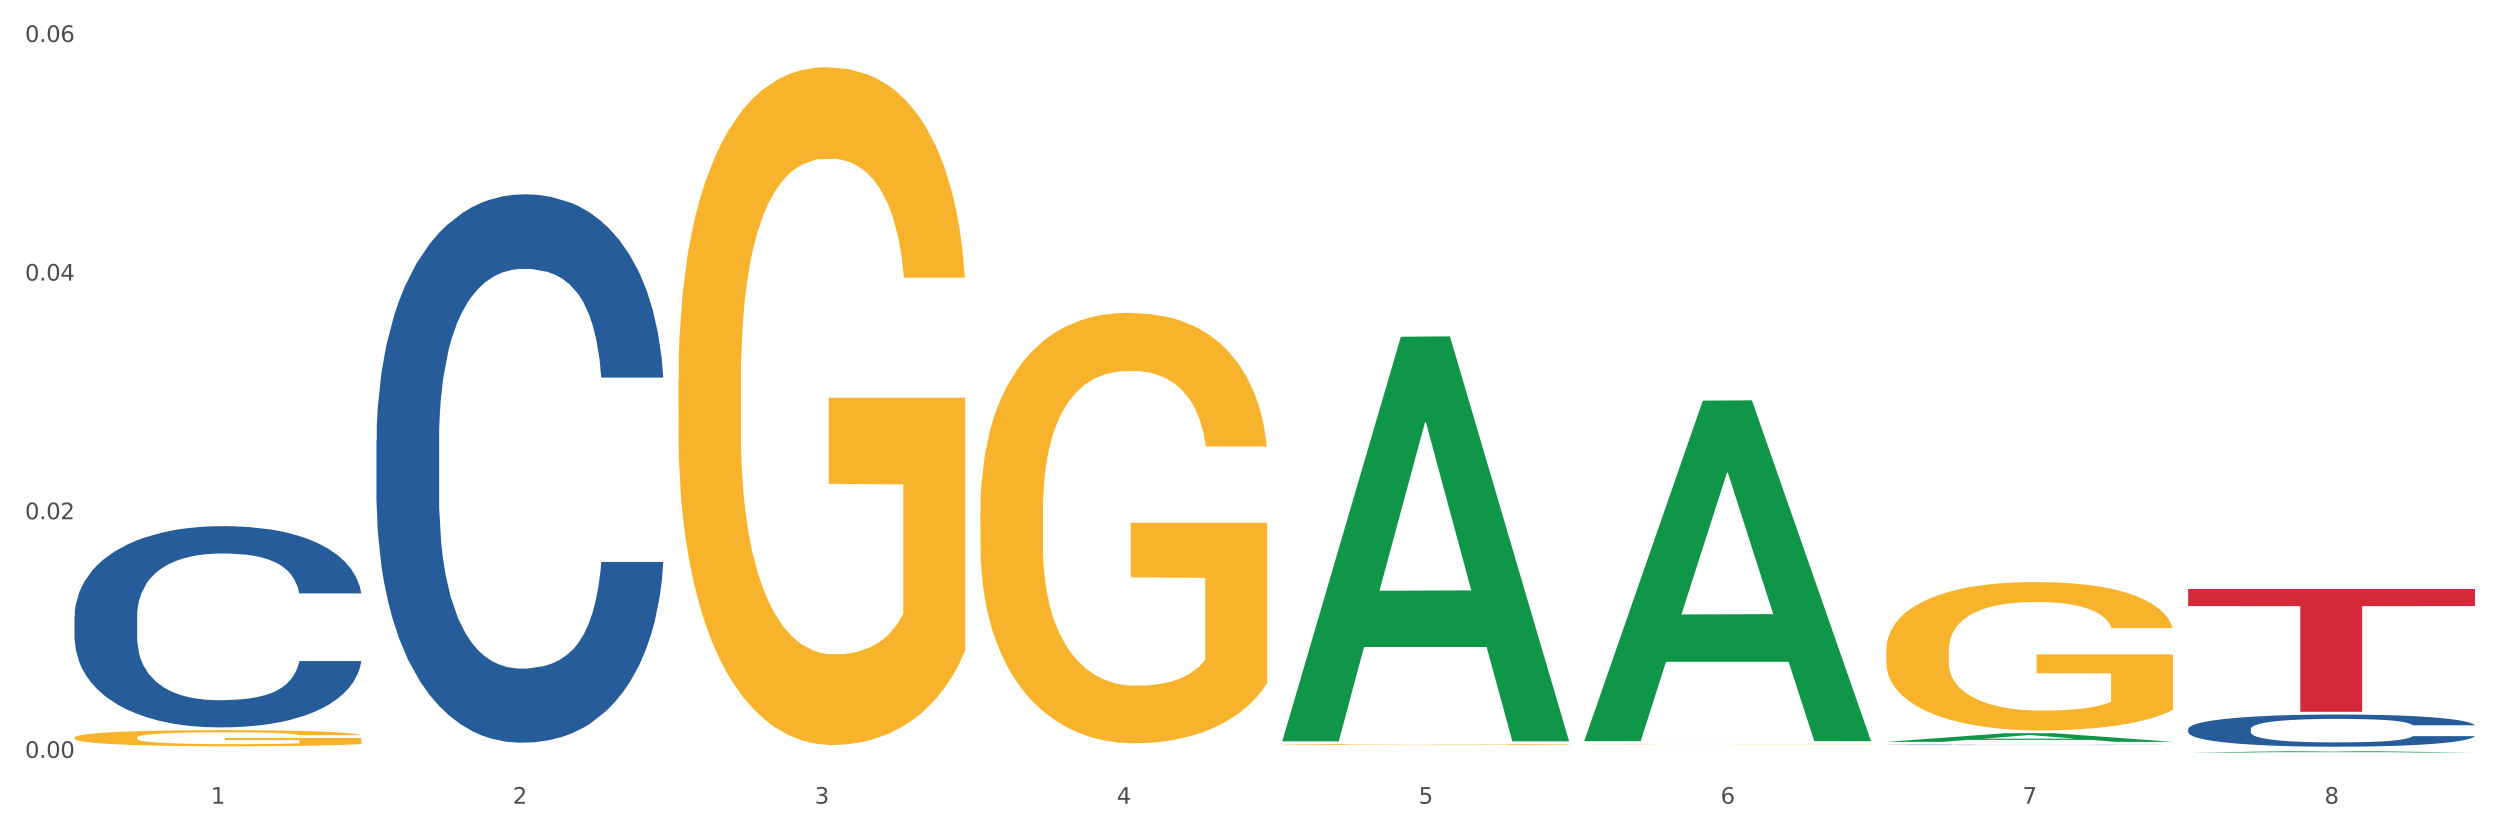
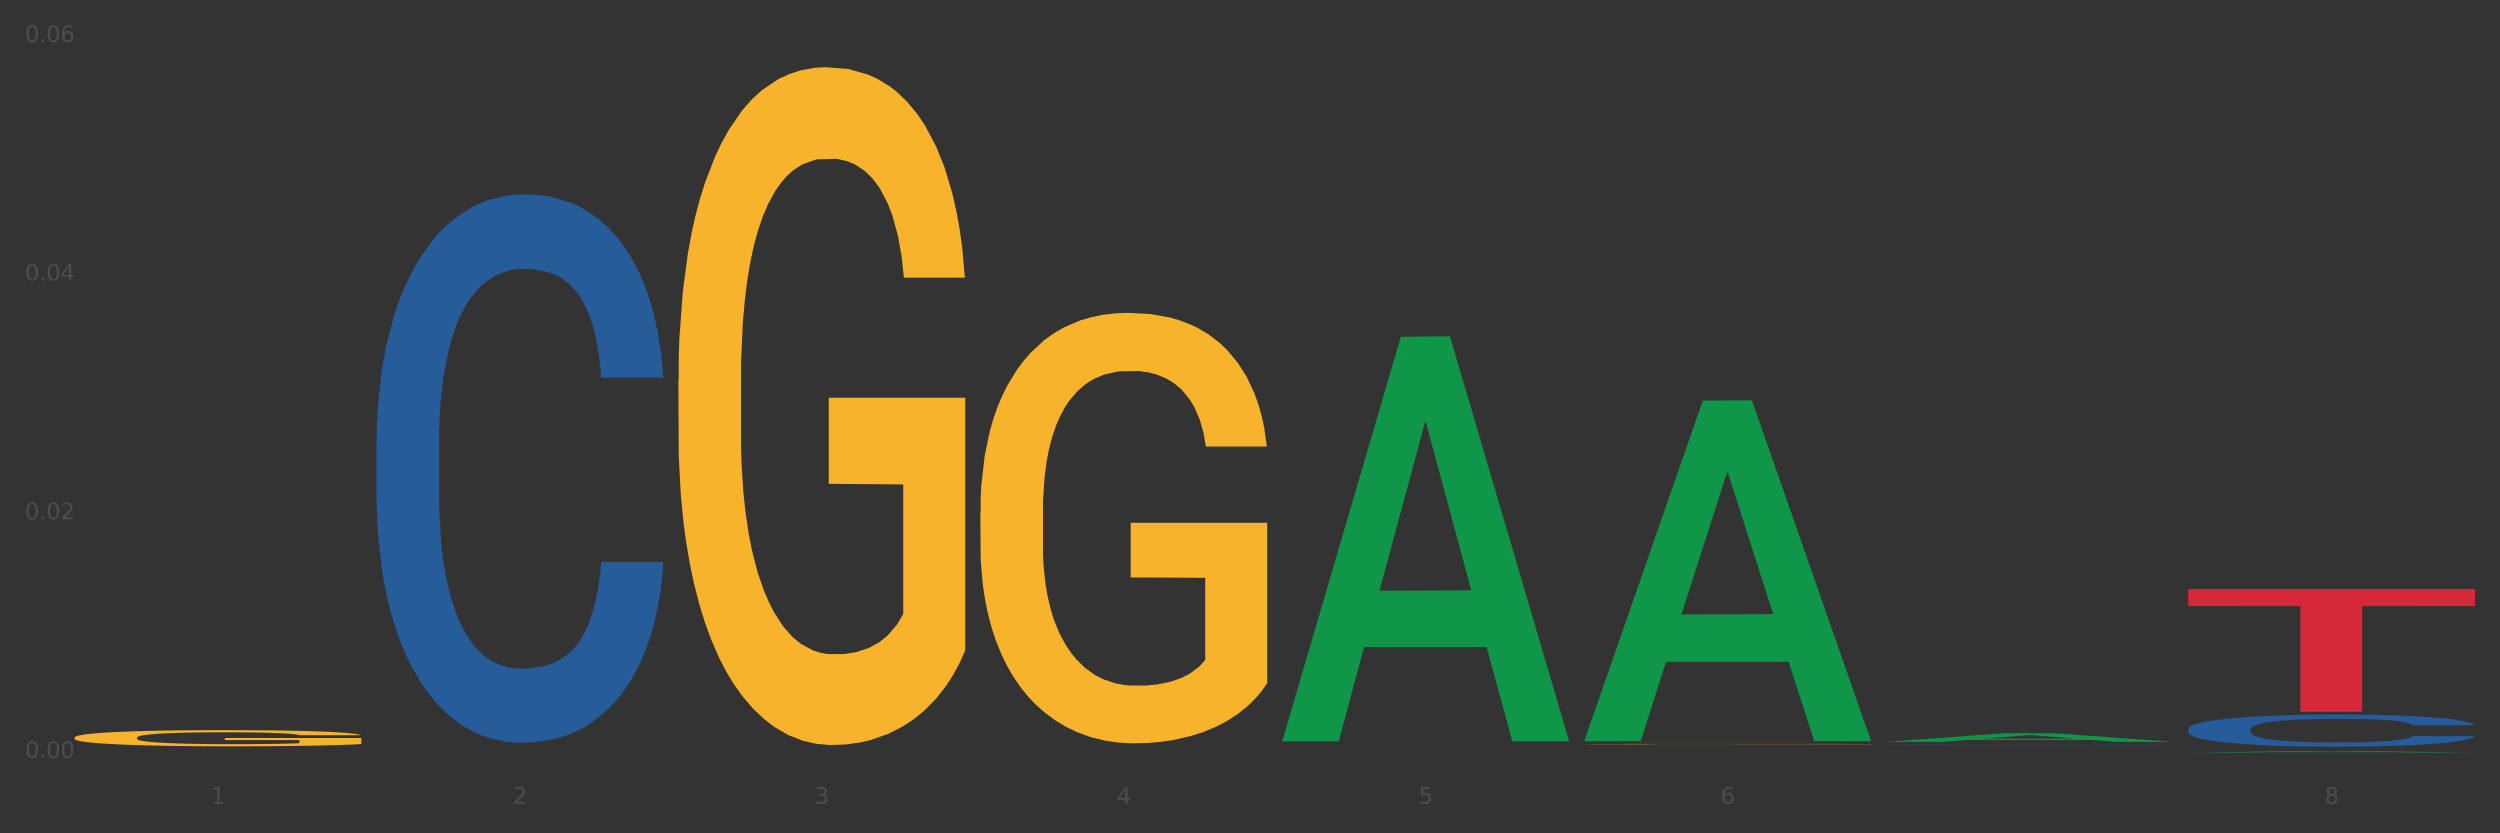
<svg xmlns="http://www.w3.org/2000/svg" xmlns:xlink="http://www.w3.org/1999/xlink" width="1080pt" height="360pt" viewBox="0 0 1080 360" version="1.1">
  <rect x="0" y="0" width="1080" height="360" fill="#333333" stroke="none" />
  <defs>
    <style type="text/css">*{stroke-linejoin: round; stroke-linecap: butt}</style>
  </defs>
  <g id="figure_1">
    <g id="patch_1">
-       <path d="M 0 360  L 1080 360  L 1080 0  L 0 0  z " style="fill: #ffffff; stroke: #ffffff; stroke-linejoin: miter" />
-     </g>
+       </g>
    <g id="axes_1">
      <g id="matplotlib.axis_1">
        <g id="xtick_1">
          <g id="text_1">
            <g style="fill: #4d4d4d" transform="translate(91.082 347.204) scale(0.096 -0.096)">
              <defs>
                <path id="DejaVuSans-31" d="M 794 531  L 1825 531  L 1825 4091  L 703 3866  L 703 4441  L 1819 4666  L 2450 4666  L 2450 531  L 3481 531  L 3481 0  L 794 0  L 794 531  z " transform="scale(0.016)" />
              </defs>
              <use xlink:href="#DejaVuSans-31" />
            </g>
          </g>
        </g>
        <g id="xtick_2">
          <g id="text_2">
            <g style="fill: #4d4d4d" transform="translate(221.525 347.204) scale(0.096 -0.096)">
              <defs>
                <path id="DejaVuSans-32" d="M 1228 531  L 3431 531  L 3431 0  L 469 0  L 469 531  Q 828 903 1448 1529  Q 2069 2156 2228 2338  Q 2531 2678 2651 2914  Q 2772 3150 2772 3378  Q 2772 3750 2511 3984  Q 2250 4219 1831 4219  Q 1534 4219 1204 4116  Q 875 4013 500 3803  L 500 4441  Q 881 4594 1212 4672  Q 1544 4750 1819 4750  Q 2544 4750 2975 4387  Q 3406 4025 3406 3419  Q 3406 3131 3298 2873  Q 3191 2616 2906 2266  Q 2828 2175 2409 1742  Q 1991 1309 1228 531  z " transform="scale(0.016)" />
              </defs>
              <use xlink:href="#DejaVuSans-32" />
            </g>
          </g>
        </g>
        <g id="xtick_3">
          <g id="text_3">
            <g style="fill: #4d4d4d" transform="translate(351.968 347.204) scale(0.096 -0.096)">
              <defs>
                <path id="DejaVuSans-33" d="M 2597 2516  Q 3050 2419 3304 2112  Q 3559 1806 3559 1356  Q 3559 666 3084 287  Q 2609 -91 1734 -91  Q 1441 -91 1130 -33  Q 819 25 488 141  L 488 750  Q 750 597 1062 519  Q 1375 441 1716 441  Q 2309 441 2620 675  Q 2931 909 2931 1356  Q 2931 1769 2642 2001  Q 2353 2234 1838 2234  L 1294 2234  L 1294 2753  L 1863 2753  Q 2328 2753 2575 2939  Q 2822 3125 2822 3475  Q 2822 3834 2567 4026  Q 2313 4219 1838 4219  Q 1578 4219 1281 4162  Q 984 4106 628 3988  L 628 4550  Q 988 4650 1302 4700  Q 1616 4750 1894 4750  Q 2613 4750 3031 4423  Q 3450 4097 3450 3541  Q 3450 3153 3228 2886  Q 3006 2619 2597 2516  z " transform="scale(0.016)" />
              </defs>
              <use xlink:href="#DejaVuSans-33" />
            </g>
          </g>
        </g>
        <g id="xtick_4">
          <g id="text_4">
            <g style="fill: #4d4d4d" transform="translate(482.412 347.204) scale(0.096 -0.096)">
              <defs>
                <path id="DejaVuSans-34" d="M 2419 4116  L 825 1625  L 2419 1625  L 2419 4116  z M 2253 4666  L 3047 4666  L 3047 1625  L 3713 1625  L 3713 1100  L 3047 1100  L 3047 0  L 2419 0  L 2419 1100  L 313 1100  L 313 1709  L 2253 4666  z " transform="scale(0.016)" />
              </defs>
              <use xlink:href="#DejaVuSans-34" />
            </g>
          </g>
        </g>
        <g id="xtick_5">
          <g id="text_5">
            <g style="fill: #4d4d4d" transform="translate(612.855 347.204) scale(0.096 -0.096)">
              <defs>
                <path id="DejaVuSans-35" d="M 691 4666  L 3169 4666  L 3169 4134  L 1269 4134  L 1269 2991  Q 1406 3038 1543 3061  Q 1681 3084 1819 3084  Q 2600 3084 3056 2656  Q 3513 2228 3513 1497  Q 3513 744 3044 326  Q 2575 -91 1722 -91  Q 1428 -91 1123 -41  Q 819 9 494 109  L 494 744  Q 775 591 1075 516  Q 1375 441 1709 441  Q 2250 441 2565 725  Q 2881 1009 2881 1497  Q 2881 1984 2565 2268  Q 2250 2553 1709 2553  Q 1456 2553 1204 2497  Q 953 2441 691 2322  L 691 4666  z " transform="scale(0.016)" />
              </defs>
              <use xlink:href="#DejaVuSans-35" />
            </g>
          </g>
        </g>
        <g id="xtick_6">
          <g id="text_6">
            <g style="fill: #4d4d4d" transform="translate(743.299 347.204) scale(0.096 -0.096)">
              <defs>
                <path id="DejaVuSans-36" d="M 2113 2584  Q 1688 2584 1439 2293  Q 1191 2003 1191 1497  Q 1191 994 1439 701  Q 1688 409 2113 409  Q 2538 409 2786 701  Q 3034 994 3034 1497  Q 3034 2003 2786 2293  Q 2538 2584 2113 2584  z M 3366 4563  L 3366 3988  Q 3128 4100 2886 4159  Q 2644 4219 2406 4219  Q 1781 4219 1451 3797  Q 1122 3375 1075 2522  Q 1259 2794 1537 2939  Q 1816 3084 2150 3084  Q 2853 3084 3261 2657  Q 3669 2231 3669 1497  Q 3669 778 3244 343  Q 2819 -91 2113 -91  Q 1303 -91 875 529  Q 447 1150 447 2328  Q 447 3434 972 4092  Q 1497 4750 2381 4750  Q 2619 4750 2861 4703  Q 3103 4656 3366 4563  z " transform="scale(0.016)" />
              </defs>
              <use xlink:href="#DejaVuSans-36" />
            </g>
          </g>
        </g>
        <g id="xtick_7">
          <g id="text_7">
            <g style="fill: #4d4d4d" transform="translate(873.742 347.204) scale(0.096 -0.096)">
              <defs>
-                 <path id="DejaVuSans-37" d="M 525 4666  L 3525 4666  L 3525 4397  L 1831 0  L 1172 0  L 2766 4134  L 525 4134  L 525 4666  z " transform="scale(0.016)" />
-               </defs>
+                 </defs>
              <use xlink:href="#DejaVuSans-37" />
            </g>
          </g>
        </g>
        <g id="xtick_8">
          <g id="text_8">
            <g style="fill: #4d4d4d" transform="translate(1004.185 347.204) scale(0.096 -0.096)">
              <defs>
                <path id="DejaVuSans-38" d="M 2034 2216  Q 1584 2216 1326 1975  Q 1069 1734 1069 1313  Q 1069 891 1326 650  Q 1584 409 2034 409  Q 2484 409 2743 651  Q 3003 894 3003 1313  Q 3003 1734 2745 1975  Q 2488 2216 2034 2216  z M 1403 2484  Q 997 2584 770 2862  Q 544 3141 544 3541  Q 544 4100 942 4425  Q 1341 4750 2034 4750  Q 2731 4750 3128 4425  Q 3525 4100 3525 3541  Q 3525 3141 3298 2862  Q 3072 2584 2669 2484  Q 3125 2378 3379 2068  Q 3634 1759 3634 1313  Q 3634 634 3220 271  Q 2806 -91 2034 -91  Q 1263 -91 848 271  Q 434 634 434 1313  Q 434 1759 690 2068  Q 947 2378 1403 2484  z M 1172 3481  Q 1172 3119 1398 2916  Q 1625 2713 2034 2713  Q 2441 2713 2670 2916  Q 2900 3119 2900 3481  Q 2900 3844 2670 4047  Q 2441 4250 2034 4250  Q 1625 4250 1398 4047  Q 1172 3844 1172 3481  z " transform="scale(0.016)" />
              </defs>
              <use xlink:href="#DejaVuSans-38" />
            </g>
          </g>
        </g>
        <g id="xtick_9" />
        <g id="xtick_10" />
        <g id="xtick_11" />
        <g id="xtick_12" />
        <g id="xtick_13" />
        <g id="xtick_14" />
        <g id="xtick_15" />
      </g>
      <g id="matplotlib.axis_2">
        <g id="ytick_1">
          <g id="text_9">
            <g style="fill: #4d4d4d" transform="translate(10.8 327.407) scale(0.096 -0.096)">
              <defs>
                <path id="DejaVuSans-30" d="M 2034 4250  Q 1547 4250 1301 3770  Q 1056 3291 1056 2328  Q 1056 1369 1301 889  Q 1547 409 2034 409  Q 2525 409 2770 889  Q 3016 1369 3016 2328  Q 3016 3291 2770 3770  Q 2525 4250 2034 4250  z M 2034 4750  Q 2819 4750 3233 4129  Q 3647 3509 3647 2328  Q 3647 1150 3233 529  Q 2819 -91 2034 -91  Q 1250 -91 836 529  Q 422 1150 422 2328  Q 422 3509 836 4129  Q 1250 4750 2034 4750  z " transform="scale(0.016)" />
                <path id="DejaVuSans-2e" d="M 684 794  L 1344 794  L 1344 0  L 684 0  L 684 794  z " transform="scale(0.016)" />
              </defs>
              <use xlink:href="#DejaVuSans-30" />
              <use xlink:href="#DejaVuSans-2e" transform="translate(63.623 0)" />
              <use xlink:href="#DejaVuSans-30" transform="translate(95.41 0)" />
              <use xlink:href="#DejaVuSans-30" transform="translate(159.033 0)" />
            </g>
          </g>
        </g>
        <g id="ytick_2">
          <g id="text_10">
            <g style="fill: #4d4d4d" transform="translate(10.8 224.316) scale(0.096 -0.096)">
              <use xlink:href="#DejaVuSans-30" />
              <use xlink:href="#DejaVuSans-2e" transform="translate(63.623 0)" />
              <use xlink:href="#DejaVuSans-30" transform="translate(95.41 0)" />
              <use xlink:href="#DejaVuSans-32" transform="translate(159.033 0)" />
            </g>
          </g>
        </g>
        <g id="ytick_3">
          <g id="text_11">
            <g style="fill: #4d4d4d" transform="translate(10.8 121.226) scale(0.096 -0.096)">
              <use xlink:href="#DejaVuSans-30" />
              <use xlink:href="#DejaVuSans-2e" transform="translate(63.623 0)" />
              <use xlink:href="#DejaVuSans-30" transform="translate(95.41 0)" />
              <use xlink:href="#DejaVuSans-34" transform="translate(159.033 0)" />
            </g>
          </g>
        </g>
        <g id="ytick_4">
          <g id="text_12">
            <g style="fill: #4d4d4d" transform="translate(10.8 18.136) scale(0.096 -0.096)">
              <use xlink:href="#DejaVuSans-30" />
              <use xlink:href="#DejaVuSans-2e" transform="translate(63.623 0)" />
              <use xlink:href="#DejaVuSans-30" transform="translate(95.41 0)" />
              <use xlink:href="#DejaVuSans-36" transform="translate(159.033 0)" />
            </g>
          </g>
        </g>
        <g id="ytick_5" />
        <g id="ytick_6" />
        <g id="ytick_7" />
      </g>
      <g id="PolyCollection_1">
        <path d="M 553.949 319.929  L 554.076 319.765  L 605.178 145.466  L 626.385 145.301  L 677.87 320.258  L 653.341 320.258  L 642.226 279.517  L 589.464 279.517  L 589.081 280.174  L 578.35 320.258  L 553.949 320.258  L 553.949 319.929  L 596.107 255.204  L 635.583 255.039  L 616.037 182.593  L 615.781 182.264  L 615.526 182.757  L 595.98 255.039  L 596.107 255.204  L 553.949 319.929  z " clip-path="url(#p57c2e6035b)" style="fill: #109648" />
        <path d="M 423.505 221.083  L 423.651 220.914  L 423.651 214.799  L 423.944 209.534  L 425.407 196.795  L 427.602 186.265  L 429.211 180.66  L 430.82 176.074  L 432.722 171.489  L 435.063 166.733  L 439.306 159.769  L 441.94 156.202  L 445.158 152.466  L 451.011 147.031  L 455.254 143.974  L 459.643 141.426  L 466.812 138.369  L 471.494 137.01  L 476.468 135.991  L 482.467 135.311  L 487.002 135.142  L 496.951 135.651  L 505.437 137.18  L 509.533 138.369  L 514.8 140.407  L 517.58 141.766  L 522.115 144.483  L 526.797 148.05  L 530.016 151.107  L 534.844 156.882  L 538.502 162.657  L 541.867 169.79  L 543.622 174.716  L 544.939 179.301  L 546.11 184.567  L 547.28 192.889  L 520.945 192.889  L 519.921 186.944  L 518.312 181.34  L 515.971 175.904  L 513.922 172.508  L 510.411 168.261  L 507.192 165.544  L 503.827 163.506  L 499.731 161.807  L 496.512 160.958  L 491.976 160.279  L 483.052 160.449  L 477.053 161.807  L 472.957 163.506  L 470.323 165.034  L 467.982 166.733  L 465.349 169.111  L 462.276 172.677  L 460.082 175.904  L 457.887 179.981  L 456.131 184.057  L 454.522 188.813  L 453.205 193.908  L 452.181 199.173  L 451.303 205.627  L 450.572 216.328  L 450.572 239.597  L 450.864 244.862  L 451.596 251.825  L 452.474 257.091  L 453.937 263.375  L 455.254 267.621  L 457.741 273.735  L 460.521 278.831  L 462.715 282.058  L 464.91 284.775  L 468.714 288.512  L 472.957 291.569  L 476.614 293.438  L 481.589 295.136  L 484.954 295.815  L 487.88 296.155  L 495.049 296.155  L 500.17 295.645  L 505.875 294.457  L 510.265 292.928  L 513.922 291.06  L 518.019 288.002  L 520.652 285.115  L 520.652 249.617  L 488.465 249.448  L 488.465 225.839  L 547.426 225.839  L 547.426 295.136  L 544.939 298.703  L 542.159 301.93  L 539.233 304.817  L 534.844 308.384  L 529.577 311.781  L 524.895 314.159  L 519.921 316.197  L 514.069 318.065  L 506.461 319.764  L 501.779 320.443  L 495.927 320.952  L 489.05 321.122  L 483.052 320.783  L 477.2 319.933  L 471.055 318.405  L 465.056 316.197  L 460.521 313.989  L 455.985 311.271  L 451.157 307.705  L 447.353 304.308  L 444.427 301.25  L 441.208 297.344  L 437.697 292.249  L 435.063 287.663  L 432.722 282.907  L 430.235 276.793  L 428.48 271.527  L 426.724 264.903  L 425.7 259.978  L 424.529 252.335  L 423.651 241.635  L 423.505 221.083  z " clip-path="url(#p57c2e6035b)" style="fill: #f7b32b" />
-         <path d="M 553.949 321.633  L 554.095 321.632  L 554.095 321.618  L 554.388 321.606  L 555.851 321.577  L 558.045 321.553  L 559.655 321.541  L 561.264 321.53  L 563.166 321.52  L 565.507 321.509  L 569.75 321.493  L 572.383 321.485  L 575.602 321.476  L 581.454 321.464  L 585.697 321.457  L 590.086 321.451  L 597.255 321.444  L 601.937 321.441  L 606.911 321.439  L 612.91 321.437  L 617.445 321.437  L 627.394 321.438  L 635.88 321.441  L 639.977 321.444  L 645.244 321.449  L 648.023 321.452  L 652.559 321.458  L 657.241 321.466  L 660.459 321.473  L 665.287 321.486  L 668.945 321.5  L 672.31 321.516  L 674.066 321.527  L 675.383 321.537  L 676.553 321.549  L 677.724 321.568  L 651.388 321.568  L 650.364 321.555  L 648.755 321.542  L 646.414 321.53  L 644.366 321.522  L 640.854 321.512  L 637.636 321.506  L 634.271 321.501  L 630.174 321.498  L 626.955 321.496  L 622.42 321.494  L 613.495 321.495  L 607.497 321.498  L 603.4 321.501  L 600.767 321.505  L 598.426 321.509  L 595.792 321.514  L 592.72 321.522  L 590.525 321.53  L 588.331 321.539  L 586.575 321.548  L 584.965 321.559  L 583.649 321.571  L 582.625 321.583  L 581.747 321.597  L 581.015 321.622  L 581.015 321.675  L 581.308 321.687  L 582.039 321.703  L 582.917 321.715  L 584.38 321.729  L 585.697 321.739  L 588.184 321.753  L 590.964 321.764  L 593.159 321.772  L 595.353 321.778  L 599.157 321.786  L 603.4 321.793  L 607.058 321.798  L 612.032 321.801  L 615.397 321.803  L 618.323 321.804  L 625.492 321.804  L 630.613 321.803  L 636.319 321.8  L 640.708 321.796  L 644.366 321.792  L 648.462 321.785  L 651.096 321.779  L 651.096 321.698  L 618.908 321.697  L 618.908 321.644  L 677.87 321.644  L 677.87 321.801  L 675.383 321.81  L 672.603 321.817  L 669.677 321.824  L 665.287 321.832  L 660.02 321.839  L 655.339 321.845  L 650.364 321.849  L 644.512 321.854  L 636.904 321.858  L 632.222 321.859  L 626.37 321.86  L 619.494 321.861  L 613.495 321.86  L 607.643 321.858  L 601.498 321.854  L 595.5 321.849  L 590.964 321.844  L 586.429 321.838  L 581.6 321.83  L 577.796 321.822  L 574.87 321.815  L 571.652 321.806  L 568.14 321.795  L 565.507 321.784  L 563.166 321.774  L 560.679 321.76  L 558.923 321.748  L 557.167 321.733  L 556.143 321.721  L 554.973 321.704  L 554.095 321.68  L 553.949 321.633  z " clip-path="url(#p57c2e6035b)" style="fill: #f7b32b" />
        <path d="M 684.392 321.445  L 684.538 321.445  L 684.538 321.44  L 684.831 321.435  L 686.294 321.425  L 688.489 321.416  L 690.098 321.411  L 691.707 321.407  L 693.609 321.403  L 695.95 321.399  L 700.193 321.394  L 702.827 321.391  L 706.045 321.387  L 711.898 321.383  L 716.14 321.38  L 720.53 321.378  L 727.699 321.376  L 732.38 321.375  L 737.355 321.374  L 743.353 321.373  L 747.889 321.373  L 757.838 321.373  L 766.323 321.375  L 770.42 321.376  L 775.687 321.377  L 778.467 321.379  L 783.002 321.381  L 787.684 321.384  L 790.903 321.386  L 795.731 321.391  L 799.389 321.396  L 802.754 321.402  L 804.509 321.406  L 805.826 321.41  L 806.996 321.414  L 808.167 321.421  L 781.832 321.421  L 780.808 321.416  L 779.198 321.412  L 776.857 321.407  L 774.809 321.404  L 771.298 321.401  L 768.079 321.398  L 764.714 321.397  L 760.617 321.395  L 757.399 321.395  L 752.863 321.394  L 743.939 321.394  L 737.94 321.395  L 733.843 321.397  L 731.21 321.398  L 728.869 321.399  L 726.236 321.401  L 723.163 321.404  L 720.968 321.407  L 718.774 321.411  L 717.018 321.414  L 715.409 321.418  L 714.092 321.422  L 713.068 321.427  L 712.19 321.432  L 711.459 321.441  L 711.459 321.46  L 711.751 321.465  L 712.483 321.471  L 713.361 321.475  L 714.824 321.48  L 716.14 321.484  L 718.628 321.489  L 721.407 321.493  L 723.602 321.496  L 725.797 321.498  L 729.601 321.501  L 733.843 321.504  L 737.501 321.506  L 742.475 321.507  L 745.841 321.507  L 748.767 321.508  L 755.936 321.508  L 761.056 321.507  L 766.762 321.506  L 771.151 321.505  L 774.809 321.504  L 778.906 321.501  L 781.539 321.499  L 781.539 321.469  L 749.352 321.469  L 749.352 321.449  L 808.313 321.449  L 808.313 321.507  L 805.826 321.51  L 803.046 321.513  L 800.12 321.515  L 795.731 321.518  L 790.464 321.521  L 785.782 321.523  L 780.808 321.525  L 774.955 321.526  L 767.348 321.528  L 762.666 321.528  L 756.813 321.529  L 749.937 321.529  L 743.939 321.528  L 738.086 321.528  L 731.941 321.526  L 725.943 321.525  L 721.407 321.523  L 716.872 321.52  L 712.044 321.517  L 708.24 321.515  L 705.314 321.512  L 702.095 321.509  L 698.584 321.505  L 695.95 321.501  L 693.609 321.497  L 691.122 321.492  L 689.366 321.487  L 687.611 321.482  L 686.587 321.477  L 685.416 321.471  L 684.538 321.462  L 684.392 321.445  z " clip-path="url(#p57c2e6035b)" style="fill: #f7b32b" />
-         <path d="M 814.835 281.072  L 814.982 281.014  L 814.982 278.906  L 815.274 277.091  L 816.737 272.699  L 818.932 269.068  L 820.541 267.136  L 822.151 265.555  L 824.053 263.974  L 826.394 262.334  L 830.636 259.934  L 833.27 258.704  L 836.489 257.416  L 842.341 255.542  L 846.584 254.488  L 850.973 253.61  L 858.142 252.556  L 862.824 252.087  L 867.798 251.736  L 873.797 251.502  L 878.332 251.443  L 888.281 251.619  L 896.767 252.146  L 900.863 252.556  L 906.13 253.258  L 908.91 253.727  L 913.446 254.664  L 918.127 255.893  L 921.346 256.947  L 926.174 258.938  L 929.832 260.929  L 933.197 263.388  L 934.953 265.087  L 936.269 266.668  L 937.44 268.483  L 938.61 271.352  L 912.275 271.352  L 911.251 269.303  L 909.642 267.37  L 907.301 265.497  L 905.253 264.325  L 901.741 262.861  L 898.522 261.925  L 895.157 261.222  L 891.061 260.636  L 887.842 260.344  L 883.307 260.109  L 874.382 260.168  L 868.383 260.636  L 864.287 261.222  L 861.653 261.749  L 859.312 262.334  L 856.679 263.154  L 853.606 264.384  L 851.412 265.497  L 849.217 266.902  L 847.462 268.307  L 845.852 269.947  L 844.536 271.703  L 843.511 273.519  L 842.634 275.744  L 841.902 279.433  L 841.902 287.455  L 842.195 289.27  L 842.926 291.671  L 843.804 293.486  L 845.267 295.653  L 846.584 297.117  L 849.071 299.225  L 851.851 300.981  L 854.045 302.094  L 856.24 303.031  L 860.044 304.319  L 864.287 305.373  L 867.944 306.017  L 872.919 306.603  L 876.284 306.837  L 879.21 306.954  L 886.379 306.954  L 891.5 306.778  L 897.206 306.368  L 901.595 305.841  L 905.253 305.197  L 909.349 304.143  L 911.983 303.148  L 911.983 290.91  L 879.795 290.851  L 879.795 282.712  L 938.757 282.712  L 938.757 306.603  L 936.269 307.832  L 933.49 308.945  L 930.563 309.94  L 926.174 311.17  L 920.907 312.341  L 916.225 313.161  L 911.251 313.864  L 905.399 314.508  L 897.791 315.093  L 893.109 315.327  L 887.257 315.503  L 880.38 315.562  L 874.382 315.445  L 868.53 315.152  L 862.385 314.625  L 856.386 313.864  L 851.851 313.102  L 847.315 312.165  L 842.487 310.936  L 838.683 309.765  L 835.757 308.711  L 832.538 307.364  L 829.027 305.607  L 826.394 304.026  L 824.053 302.387  L 821.565 300.279  L 819.81 298.463  L 818.054 296.18  L 817.03 294.482  L 815.86 291.847  L 814.982 288.158  L 814.835 281.072  z " clip-path="url(#p57c2e6035b)" style="fill: #f7b32b" />
        <path d="M 945.279 314.926  L 945.425 314.913  L 945.425 314.557  L 945.865 314.075  L 947.476 313.186  L 949.527 312.514  L 953.042 311.726  L 954.946 311.396  L 957.437 311.028  L 962.563 310.432  L 968.422 309.924  L 972.524 309.644  L 975.6 309.467  L 982.484 309.149  L 986.439 309.01  L 990.541 308.895  L 994.056 308.819  L 999.915 308.73  L 1004.603 308.692  L 1010.022 308.68  L 1014.563 308.692  L 1020.569 308.743  L 1029.358 308.895  L 1032.727 308.984  L 1037.268 309.137  L 1041.955 309.34  L 1045.763 309.543  L 1050.158 309.835  L 1054.699 310.216  L 1059.093 310.698  L 1062.169 311.142  L 1064.659 311.612  L 1066.856 312.183  L 1068.468 312.805  L 1069.2 313.326  L 1042.394 313.326  L 1041.662 312.856  L 1040.197 312.348  L 1038.732 312.006  L 1037.121 311.726  L 1034.631 311.409  L 1032.434 311.206  L 1028.772 310.965  L 1025.403 310.812  L 1022.62 310.724  L 1019.251 310.647  L 1012.073 310.571  L 1006.946 310.571  L 1003.724 310.597  L 999.769 310.66  L 996.4 310.749  L 992.445 310.901  L 989.369 311.066  L 986.293 311.282  L 984.535 311.434  L 981.899 311.714  L 980.141 311.942  L 977.797 312.336  L 976.479 312.615  L 974.135 313.339  L 973.11 313.872  L 972.67 314.24  L 972.377 314.646  L 972.377 316.627  L 973.256 317.515  L 973.989 317.896  L 975.16 318.328  L 977.358 318.886  L 980.58 319.432  L 983.949 319.826  L 986.732 320.067  L 989.369 320.245  L 992.006 320.384  L 995.228 320.511  L 997.865 320.587  L 1001.82 320.664  L 1006.507 320.702  L 1010.169 320.702  L 1017.639 320.638  L 1021.008 320.575  L 1024.231 320.486  L 1027.746 320.346  L 1030.53 320.194  L 1032.141 320.08  L 1034.777 319.838  L 1036.828 319.585  L 1038.586 319.293  L 1039.758 319.039  L 1041.076 318.658  L 1042.101 318.226  L 1042.394 317.998  L 1069.2 317.998  L 1068.614 318.455  L 1067.589 318.899  L 1065.538 319.496  L 1063.927 319.838  L 1061.437 320.257  L 1058.8 320.613  L 1055.138 321.006  L 1051.769 321.298  L 1048.254 321.552  L 1044.445 321.781  L 1037.561 322.098  L 1035.07 322.187  L 1029.797 322.339  L 1025.696 322.428  L 1019.69 322.517  L 1013.538 322.568  L 1007.093 322.58  L 1001.38 322.555  L 995.082 322.479  L 991.127 322.403  L 986.732 322.289  L 981.606 322.111  L 976.772 321.895  L 972.231 321.641  L 967.983 321.349  L 964.028 321.019  L 958.901 320.473  L 955.093 319.94  L 952.31 319.445  L 950.406 319.026  L 948.501 318.493  L 947.476 318.125  L 945.865 317.236  L 945.279 316.411  L 945.279 314.926  z " clip-path="url(#p57c2e6035b)" style="fill: #255c99" />
        <path d="M 814.835 321.758  L 814.982 321.758  L 814.982 321.753  L 815.421 321.746  L 817.033 321.734  L 819.083 321.724  L 822.599 321.713  L 824.503 321.709  L 826.993 321.704  L 832.12 321.695  L 837.979 321.688  L 842.08 321.684  L 845.157 321.682  L 852.041 321.677  L 855.996 321.675  L 860.097 321.674  L 863.613 321.673  L 869.472 321.671  L 874.159 321.671  L 879.579 321.671  L 884.12 321.671  L 890.126 321.672  L 898.914 321.674  L 902.283 321.675  L 906.824 321.677  L 911.512 321.68  L 915.32 321.683  L 919.714 321.687  L 924.255 321.692  L 928.65 321.699  L 931.726 321.705  L 934.216 321.712  L 936.413 321.72  L 938.024 321.729  L 938.757 321.736  L 911.951 321.736  L 911.219 321.729  L 909.754 321.722  L 908.289 321.717  L 906.678 321.713  L 904.188 321.709  L 901.99 321.706  L 898.328 321.703  L 894.959 321.701  L 892.176 321.699  L 888.807 321.698  L 881.63 321.697  L 876.503 321.697  L 873.28 321.698  L 869.326 321.699  L 865.957 321.7  L 862.002 321.702  L 858.926 321.704  L 855.849 321.707  L 854.092 321.709  L 851.455 321.713  L 849.697 321.716  L 847.354 321.722  L 846.035 321.726  L 843.692 321.736  L 842.666 321.743  L 842.227 321.749  L 841.934 321.754  L 841.934 321.782  L 842.813 321.795  L 843.545 321.8  L 844.717 321.806  L 846.914 321.814  L 850.137 321.821  L 853.506 321.827  L 856.289 321.83  L 858.926 321.833  L 861.562 321.835  L 864.785 321.836  L 867.421 321.838  L 871.376 321.839  L 876.064 321.839  L 879.726 321.839  L 887.196 321.838  L 890.565 321.837  L 893.788 321.836  L 897.303 321.834  L 900.086 321.832  L 901.697 321.83  L 904.334 321.827  L 906.385 321.823  L 908.142 321.819  L 909.314 321.816  L 910.633 321.811  L 911.658 321.804  L 911.951 321.801  L 938.757 321.801  L 938.171 321.808  L 937.145 321.814  L 935.095 321.822  L 933.483 321.827  L 930.993 321.833  L 928.357 321.838  L 924.695 321.843  L 921.326 321.847  L 917.81 321.851  L 914.002 321.854  L 907.117 321.859  L 904.627 321.86  L 899.354 321.862  L 895.252 321.863  L 889.247 321.865  L 883.095 321.865  L 876.65 321.865  L 870.937 321.865  L 864.638 321.864  L 860.683 321.863  L 856.289 321.861  L 851.162 321.859  L 846.328 321.856  L 841.788 321.852  L 837.54 321.848  L 833.585 321.844  L 828.458 321.836  L 824.649 321.828  L 821.866 321.822  L 819.962 321.816  L 818.058 321.808  L 817.033 321.803  L 815.421 321.791  L 814.835 321.779  L 814.835 321.758  z " clip-path="url(#p57c2e6035b)" style="fill: #255c99" />
        <path d="M 162.618 190.391  L 162.765 190.174  L 162.765 184.115  L 163.204 175.893  L 164.816 160.746  L 166.866 149.277  L 170.382 135.861  L 172.286 130.235  L 174.776 123.96  L 179.903 113.79  L 185.762 105.134  L 189.863 100.374  L 192.94 97.344  L 199.824 91.935  L 203.779 89.555  L 207.88 87.607  L 211.396 86.309  L 217.255 84.794  L 221.942 84.145  L 227.362 83.929  L 231.903 84.145  L 237.909 85.01  L 246.697 87.607  L 250.066 89.122  L 254.607 91.718  L 259.295 95.181  L 263.103 98.643  L 267.497 103.62  L 272.038 110.111  L 276.433 118.334  L 279.509 125.907  L 281.999 133.914  L 284.196 143.651  L 285.807 154.254  L 286.54 163.126  L 259.734 163.126  L 259.002 155.12  L 257.537 146.464  L 256.072 140.622  L 254.461 135.861  L 251.971 130.452  L 249.773 126.989  L 246.111 122.878  L 242.742 120.281  L 239.959 118.767  L 236.59 117.468  L 229.413 116.17  L 224.286 116.17  L 221.064 116.603  L 217.109 117.685  L 213.74 119.199  L 209.785 121.796  L 206.709 124.609  L 203.633 128.288  L 201.875 130.884  L 199.238 135.645  L 197.48 139.54  L 195.137 146.248  L 193.818 151.008  L 191.475 163.342  L 190.449 172.431  L 190.01 178.706  L 189.717 185.63  L 189.717 219.386  L 190.596 234.533  L 191.328 241.025  L 192.5 248.382  L 194.697 257.903  L 197.92 267.208  L 201.289 273.916  L 204.072 278.027  L 206.709 281.056  L 209.345 283.437  L 212.568 285.601  L 215.204 286.899  L 219.159 288.197  L 223.847 288.846  L 227.509 288.846  L 234.979 287.764  L 238.348 286.682  L 241.571 285.168  L 245.086 282.788  L 247.869 280.191  L 249.48 278.243  L 252.117 274.132  L 254.168 269.804  L 255.926 264.827  L 257.097 260.5  L 258.416 254.008  L 259.441 246.651  L 259.734 242.756  L 286.54 242.756  L 285.954 250.546  L 284.928 258.119  L 282.878 268.29  L 281.266 274.132  L 278.776 281.273  L 276.14 287.332  L 272.478 294.04  L 269.109 299.017  L 265.593 303.344  L 261.785 307.239  L 254.9 312.649  L 252.41 314.164  L 247.137 316.76  L 243.035 318.275  L 237.03 319.79  L 230.878 320.655  L 224.433 320.872  L 218.72 320.439  L 212.421 319.14  L 208.466 317.842  L 204.072 315.895  L 198.945 312.865  L 194.111 309.187  L 189.571 304.859  L 185.323 299.882  L 181.368 294.256  L 176.241 284.951  L 172.432 275.863  L 169.649 267.424  L 167.745 260.283  L 165.841 251.195  L 164.816 244.92  L 163.204 229.773  L 162.618 215.708  L 162.618 190.391  z " clip-path="url(#p57c2e6035b)" style="fill: #255c99" />
-         <path d="M 32.175 266.361  L 32.321 266.282  L 32.321 264.058  L 32.761 261.041  L 34.372 255.483  L 36.423 251.274  L 39.938 246.351  L 41.843 244.286  L 44.333 241.983  L 49.46 238.251  L 55.319 235.075  L 59.42 233.328  L 62.496 232.216  L 69.381 230.231  L 73.336 229.358  L 77.437 228.643  L 80.953 228.167  L 86.812 227.611  L 91.499 227.373  L 96.919 227.293  L 101.46 227.373  L 107.465 227.69  L 116.254 228.643  L 119.623 229.199  L 124.164 230.152  L 128.851 231.422  L 132.66 232.693  L 137.054 234.519  L 141.595 236.901  L 145.989 239.919  L 149.065 242.698  L 151.555 245.636  L 153.753 249.209  L 155.364 253.1  L 156.096 256.356  L 129.291 256.356  L 128.558 253.418  L 127.093 250.242  L 125.629 248.098  L 124.017 246.351  L 121.527 244.366  L 119.33 243.095  L 115.668 241.586  L 112.299 240.634  L 109.516 240.078  L 106.147 239.601  L 98.969 239.125  L 93.843 239.125  L 90.62 239.284  L 86.665 239.681  L 83.296 240.236  L 79.341 241.189  L 76.265 242.222  L 73.189 243.572  L 71.431 244.524  L 68.795 246.271  L 67.037 247.701  L 64.693 250.162  L 63.375 251.909  L 61.031 256.435  L 60.006 259.77  L 59.567 262.073  L 59.274 264.614  L 59.274 277.002  L 60.152 282.56  L 60.885 284.942  L 62.057 287.642  L 64.254 291.136  L 67.476 294.55  L 70.845 297.012  L 73.629 298.521  L 76.265 299.632  L 78.902 300.506  L 82.124 301.3  L 84.761 301.776  L 88.716 302.253  L 93.403 302.491  L 97.065 302.491  L 104.536 302.094  L 107.905 301.697  L 111.127 301.141  L 114.643 300.268  L 117.426 299.315  L 119.037 298.6  L 121.674 297.091  L 123.724 295.503  L 125.482 293.677  L 126.654 292.089  L 127.972 289.707  L 128.998 287.007  L 129.291 285.578  L 156.096 285.578  L 155.51 288.436  L 154.485 291.215  L 152.434 294.947  L 150.823 297.091  L 148.333 299.712  L 145.696 301.935  L 142.034 304.397  L 138.665 306.223  L 135.15 307.811  L 131.341 309.241  L 124.457 311.226  L 121.967 311.782  L 116.693 312.735  L 112.592 313.29  L 106.586 313.846  L 100.434 314.164  L 93.989 314.243  L 88.276 314.084  L 81.978 313.608  L 78.023 313.132  L 73.629 312.417  L 68.502 311.305  L 63.668 309.955  L 59.127 308.367  L 54.879 306.541  L 50.924 304.476  L 45.798 301.062  L 41.989 297.727  L 39.206 294.63  L 37.302 292.009  L 35.398 288.674  L 34.372 286.372  L 32.761 280.813  L 32.175 275.652  L 32.175 266.361  z " clip-path="url(#p57c2e6035b)" style="fill: #255c99" />
        <path d="M 293.062 164.343  L 293.208 164.075  L 293.208 154.448  L 293.501 146.157  L 294.964 126.099  L 297.158 109.517  L 298.768 100.692  L 300.377 93.471  L 302.279 86.25  L 304.62 78.761  L 308.863 67.796  L 311.496 62.18  L 314.715 56.296  L 320.567 47.738  L 324.81 42.924  L 329.199 38.913  L 336.368 34.099  L 341.05 31.959  L 346.025 30.354  L 352.023 29.285  L 356.559 29.017  L 366.507 29.82  L 374.993 32.227  L 379.09 34.099  L 384.357 37.308  L 387.137 39.447  L 391.672 43.727  L 396.354 49.343  L 399.573 54.157  L 404.401 63.25  L 408.058 72.343  L 411.423 83.575  L 413.179 91.331  L 414.496 98.552  L 415.666 106.843  L 416.837 119.948  L 390.502 119.948  L 389.477 110.587  L 387.868 101.761  L 385.527 93.203  L 383.479 87.854  L 379.968 81.168  L 376.749 76.889  L 373.384 73.68  L 369.287 71.006  L 366.069 69.668  L 361.533 68.599  L 352.608 68.866  L 346.61 71.006  L 342.513 73.68  L 339.88 76.087  L 337.539 78.761  L 334.905 82.506  L 331.833 88.122  L 329.638 93.203  L 327.444 99.622  L 325.688 106.041  L 324.079 113.529  L 322.762 121.552  L 321.738 129.843  L 320.86 140.006  L 320.128 156.855  L 320.128 193.494  L 320.421 201.785  L 321.153 212.75  L 322.03 221.041  L 323.493 230.936  L 324.81 237.622  L 327.297 247.25  L 330.077 255.273  L 332.272 260.355  L 334.466 264.634  L 338.27 270.517  L 342.513 275.331  L 346.171 278.273  L 351.145 280.948  L 354.51 282.017  L 357.436 282.552  L 364.605 282.552  L 369.726 281.75  L 375.432 279.878  L 379.821 277.471  L 383.479 274.529  L 387.576 269.715  L 390.209 265.169  L 390.209 209.273  L 358.022 209.006  L 358.022 171.831  L 416.983 171.831  L 416.983 280.948  L 414.496 286.564  L 411.716 291.645  L 408.79 296.192  L 404.401 301.808  L 399.134 307.157  L 394.452 310.901  L 389.477 314.11  L 383.625 317.052  L 376.017 319.727  L 371.336 320.796  L 365.483 321.599  L 358.607 321.866  L 352.608 321.331  L 346.756 319.994  L 340.611 317.587  L 334.613 314.11  L 330.077 310.634  L 325.542 306.355  L 320.714 300.738  L 316.91 295.389  L 313.984 290.576  L 310.765 284.424  L 307.253 276.401  L 304.62 269.18  L 302.279 261.692  L 299.792 252.064  L 298.036 243.773  L 296.281 233.343  L 295.256 225.587  L 294.086 213.552  L 293.208 196.703  L 293.062 164.343  z " clip-path="url(#p57c2e6035b)" style="fill: #f7b32b" />
        <path d="M 945.279 254.437  L 1069.2 254.437  L 1069.2 261.811  L 1020.454 261.861  L 1020.454 307.501  L 993.731 307.501  L 993.731 261.861  L 945.279 261.811  L 945.279 254.487  L 945.279 254.437  z " clip-path="url(#p57c2e6035b)" style="fill: #d62839" />
        <path d="M 32.175 318.652  L 32.321 318.645  L 32.321 318.415  L 32.614 318.218  L 34.077 317.739  L 36.272 317.343  L 37.881 317.133  L 39.49 316.96  L 41.392 316.788  L 43.733 316.609  L 47.976 316.348  L 50.61 316.214  L 53.828 316.073  L 59.681 315.869  L 63.923 315.754  L 68.313 315.658  L 75.482 315.543  L 80.163 315.492  L 85.138 315.454  L 91.136 315.429  L 95.672 315.422  L 105.621 315.441  L 114.106 315.499  L 118.203 315.543  L 123.47 315.62  L 126.25 315.671  L 130.785 315.773  L 135.467 315.907  L 138.686 316.022  L 143.514 316.239  L 147.172 316.456  L 150.537 316.724  L 152.292 316.909  L 153.609 317.082  L 154.779 317.279  L 155.95 317.592  L 129.615 317.592  L 128.591 317.369  L 126.981 317.158  L 124.64 316.954  L 122.592 316.826  L 119.081 316.667  L 115.862 316.565  L 112.497 316.488  L 108.4 316.424  L 105.182 316.392  L 100.646 316.367  L 91.722 316.373  L 85.723 316.424  L 81.626 316.488  L 78.993 316.545  L 76.652 316.609  L 74.019 316.699  L 70.946 316.833  L 68.752 316.954  L 66.557 317.107  L 64.801 317.26  L 63.192 317.439  L 61.875 317.63  L 60.851 317.828  L 59.973 318.071  L 59.242 318.473  L 59.242 319.347  L 59.534 319.545  L 60.266 319.807  L 61.144 320.004  L 62.607 320.241  L 63.923 320.4  L 66.411 320.63  L 69.19 320.821  L 71.385 320.943  L 73.58 321.045  L 77.384 321.185  L 81.626 321.3  L 85.284 321.37  L 90.259 321.434  L 93.624 321.46  L 96.55 321.472  L 103.719 321.472  L 108.839 321.453  L 114.545 321.409  L 118.934 321.351  L 122.592 321.281  L 126.689 321.166  L 129.322 321.058  L 129.322 319.724  L 97.135 319.717  L 97.135 318.83  L 156.096 318.83  L 156.096 321.434  L 153.609 321.568  L 150.829 321.689  L 147.903 321.798  L 143.514 321.932  L 138.247 322.06  L 133.565 322.149  L 128.591 322.225  L 122.738 322.296  L 115.131 322.359  L 110.449 322.385  L 104.596 322.404  L 97.72 322.411  L 91.722 322.398  L 85.869 322.366  L 79.724 322.308  L 73.726 322.225  L 69.19 322.142  L 64.655 322.04  L 59.827 321.906  L 56.023 321.779  L 53.097 321.664  L 49.878 321.517  L 46.367 321.326  L 43.733 321.153  L 41.392 320.975  L 38.905 320.745  L 37.149 320.547  L 35.394 320.298  L 34.37 320.113  L 33.199 319.826  L 32.321 319.424  L 32.175 318.652  z " clip-path="url(#p57c2e6035b)" style="fill: #f7b32b" />
        <path d="M 684.392 319.917  L 684.52 319.779  L 735.621 173.076  L 756.828 172.938  L 808.313 320.194  L 783.784 320.194  L 772.67 285.903  L 719.908 285.903  L 719.524 286.457  L 708.793 320.194  L 684.392 320.194  L 684.392 319.917  L 726.551 265.44  L 766.027 265.301  L 746.48 204.325  L 746.225 204.049  L 745.969 204.463  L 726.423 265.301  L 726.551 265.44  L 684.392 319.917  z " clip-path="url(#p57c2e6035b)" style="fill: #109648" />
        <path d="M 814.835 320.485  L 814.963 320.481  L 866.065 316.744  L 887.272 316.741  L 938.757 320.492  L 914.228 320.492  L 903.113 319.618  L 850.351 319.618  L 849.968 319.632  L 839.236 320.492  L 814.835 320.492  L 814.835 320.485  L 856.994 319.097  L 896.47 319.093  L 876.924 317.54  L 876.668 317.533  L 876.413 317.544  L 856.866 319.093  L 856.994 319.097  L 814.835 320.485  z " clip-path="url(#p57c2e6035b)" style="fill: #109648" />
        <path d="M 945.279 325.103  L 945.407 325.103  L 996.508 324.44  L 1017.715 324.439  L 1069.2 325.105  L 1044.671 325.105  L 1033.557 324.95  L 980.794 324.95  L 980.411 324.952  L 969.68 325.105  L 945.279 325.105  L 945.279 325.103  L 987.438 324.857  L 1026.913 324.857  L 1007.367 324.581  L 1007.112 324.58  L 1006.856 324.582  L 987.31 324.857  L 987.438 324.857  L 945.279 325.103  z " clip-path="url(#p57c2e6035b)" style="fill: #109648" />
      </g>
    </g>
  </g>
  <defs>
    <clipPath id="p57c2e6035b">
      <rect x="32.175" y="14.213" width="1037.025" height="325.696" />
    </clipPath>
  </defs>
</svg>